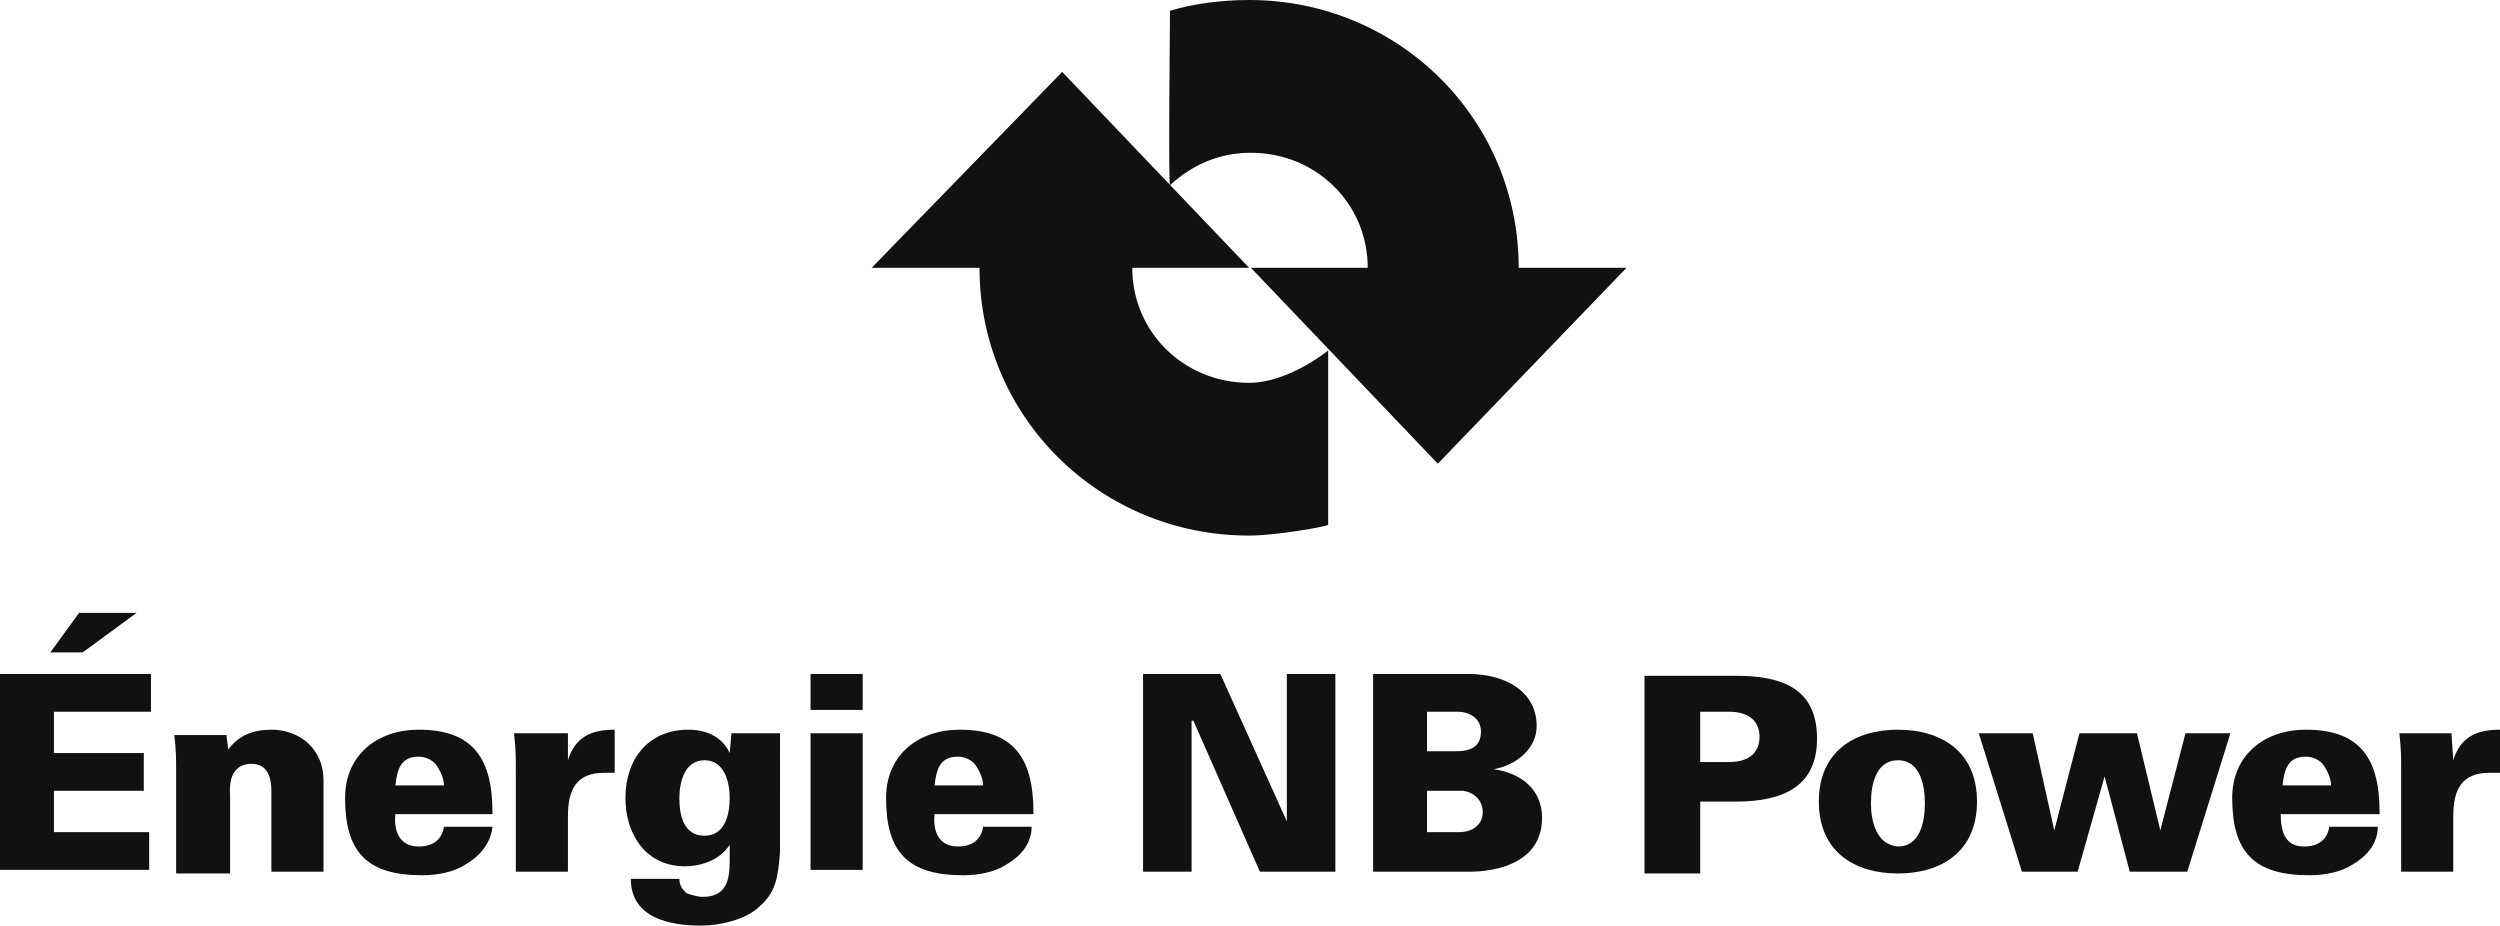
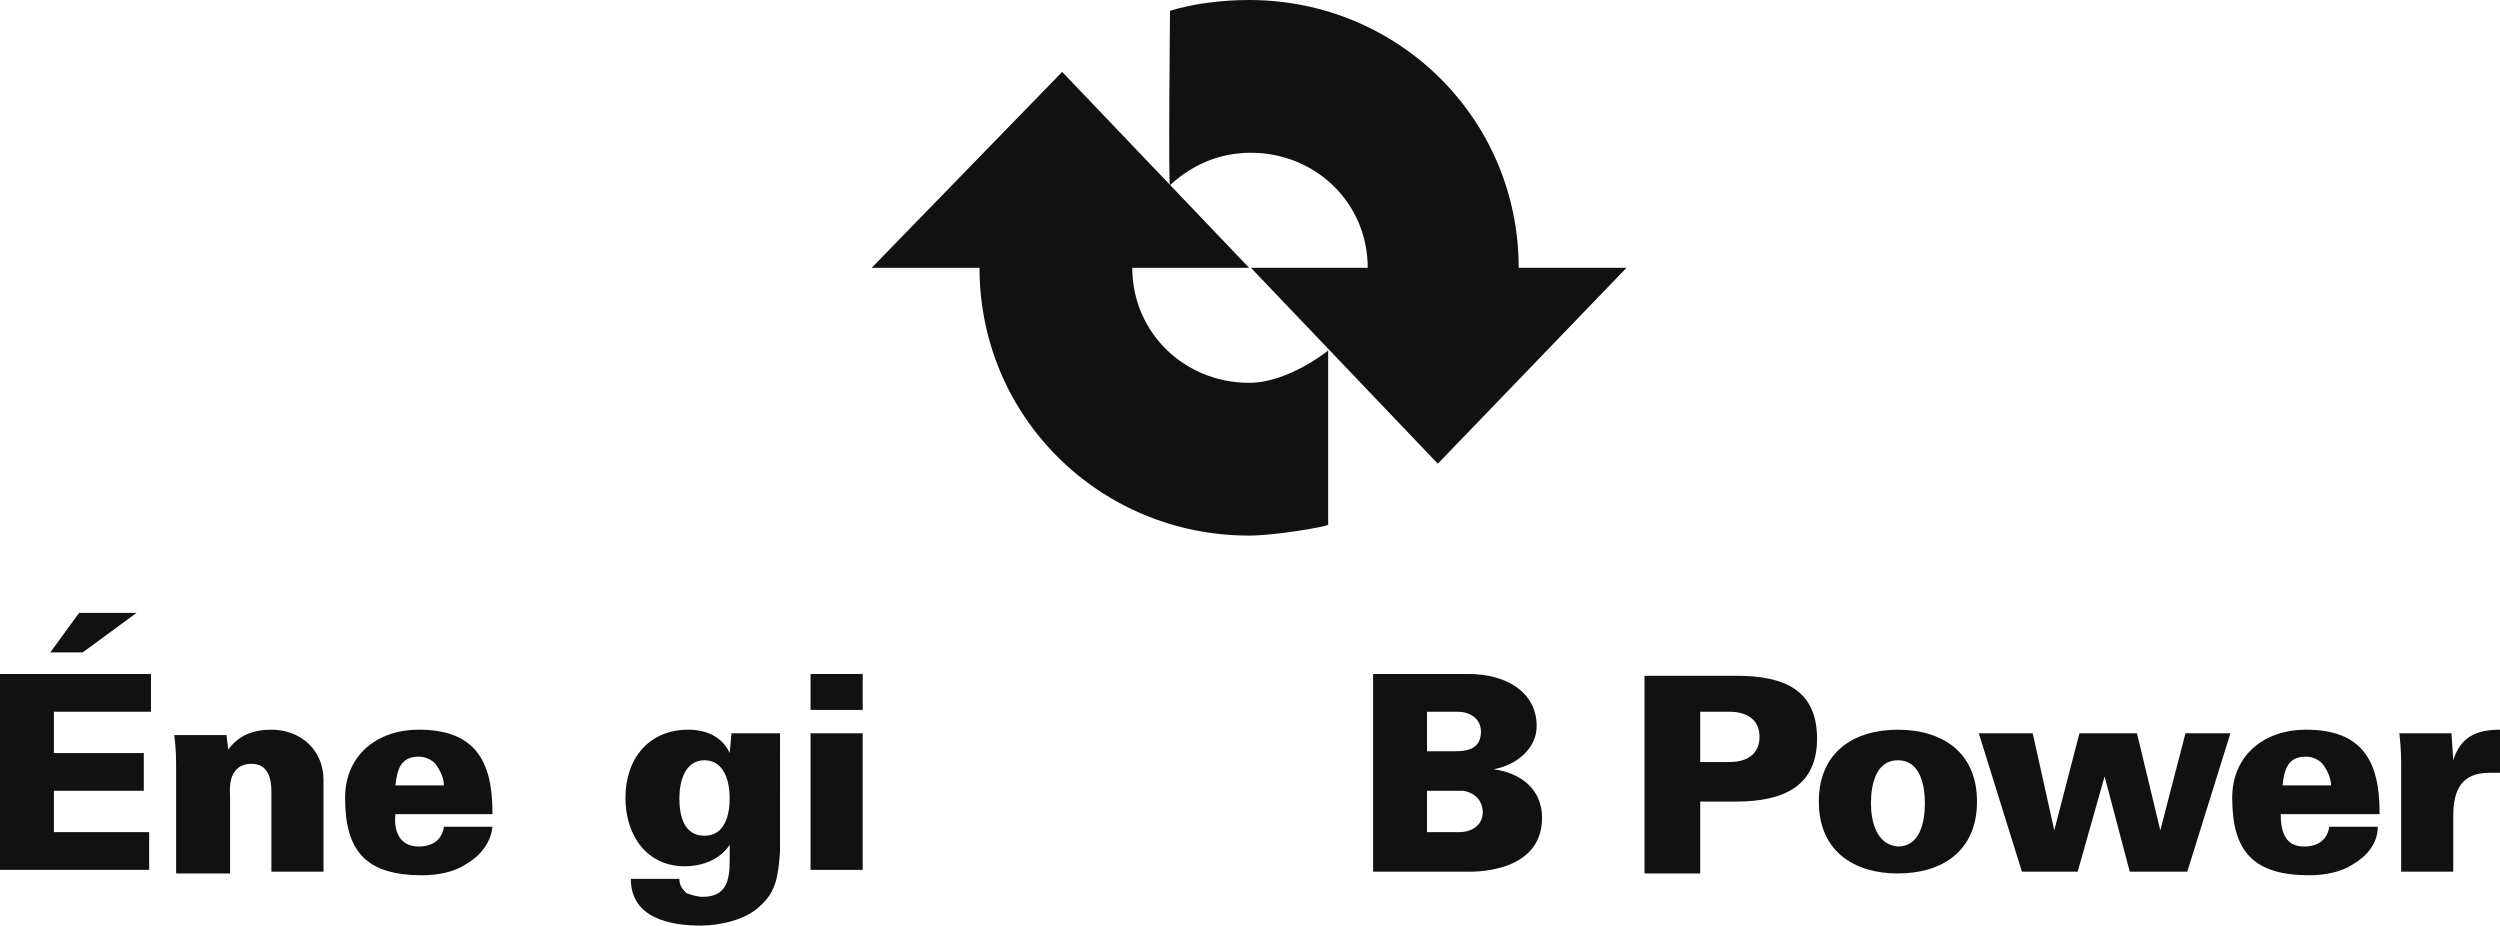
<svg xmlns="http://www.w3.org/2000/svg" version="1.1" id="Layer_1" x="0px" y="0px" viewBox="0 0 139.1 51.5" style="enable-background:new 0 0 139.1 51.5;" xml:space="preserve">
  <style type="text/css">
	.st0{fill:#111111;}
</style>
  <g>
    <path class="st0" d="M65.1,10.3c1.2-1.1,2.7-1.8,4.5-1.8c3.6,0,6.5,2.8,6.5,6.4h-6.5L80,25.8l10.5-10.9h-6c0-8.3-6.7-14.9-15-14.9   c-1.5,0-3.1,0.2-4.4,0.6C65.1,0.6,65,10.4,65.1,10.3" />
    <path class="st0" d="M73.9,19.5c0,0-2.2,1.8-4.4,1.8c-3.6,0-6.5-2.8-6.5-6.4h6.5L59.1,4L48.5,14.9h6c0,8.3,6.7,14.9,15,14.9   c1.5,0,4.3-0.5,4.4-0.6V19.5z" />
  </g>
  <path class="st0" d="M4.6,36.3H2.8l1.6-2.2h3.2v0L4.6,36.3z M0,48.5v-11h8.4v2.1H3v2.3H8V44H3v2.3h5.3v2.1H0z" />
  <g>
    <path class="st0" d="M12.7,41.7c0.6-0.8,1.4-1.1,2.4-1.1c1.6,0,2.9,1.1,2.9,2.8v5.1h-2.9V44c0-0.7-0.2-1.5-1.1-1.5   c-1.4,0-1.2,1.6-1.2,1.7v4.4H9.8v-5.7c0-0.7,0-1.1-0.1-2h2.9L12.7,41.7z" />
    <path class="st0" d="M22,43.7c0.1-0.9,0.3-1.6,1.3-1.6c0.4,0,0.8,0.2,1,0.5c0.2,0.3,0.4,0.7,0.4,1.1H22z M27.4,45.2   c0-2.9-1-4.6-4.1-4.6c-2.3,0-4.1,1.4-4.1,3.8c0,3,1.2,4.3,4.3,4.3c0.9,0,1.8-0.2,2.4-0.6c0.7-0.4,1.4-1.1,1.5-2.1h-2.7   c-0.1,0.7-0.6,1.1-1.4,1.1c-1.1,0-1.4-0.9-1.3-1.8H27.4z" />
-     <path class="st0" d="M31.6,42.3L31.6,42.3c0.4-1.3,1.3-1.7,2.6-1.7V43c-0.2,0-0.4,0-0.6,0c-1.5,0-2,0.9-2,2.4v3.1h-2.9v-5.7   c0-0.7,0-1.1-0.1-2h3L31.6,42.3z" />
    <path class="st0" d="M40.6,44.4c0,1-0.3,2.1-1.4,2.1c-1.2,0-1.4-1.2-1.4-2.1c0-0.9,0.3-2.1,1.4-2.1C40.3,42.3,40.6,43.5,40.6,44.4    M43.5,40.8h-2.8l-0.1,1.1h0c-0.4-0.9-1.3-1.3-2.3-1.3c-2.2,0-3.5,1.6-3.5,3.8c0,2.1,1.2,3.8,3.3,3.8c1,0,2-0.4,2.5-1.2h0v0.9   c0,1.1-0.2,2-1.5,2c-0.3,0-0.6-0.1-0.9-0.2c-0.2-0.2-0.4-0.4-0.4-0.8h-2.7c0,2.2,2.2,2.6,3.9,2.6c1,0,2.5-0.3,3.3-1.1   c0.9-0.8,1-1.7,1.1-3V40.8z" />
  </g>
-   <path class="st0" d="M45.1,40.8H48v7.6h-2.9V40.8z M45.1,37.5H48v2h-2.9V37.5z" />
+   <path class="st0" d="M45.1,40.8H48v7.6h-2.9V40.8z M45.1,37.5H48v2h-2.9z" />
  <g>
-     <path class="st0" d="M52,43.7c0.1-0.9,0.3-1.6,1.3-1.6c0.4,0,0.8,0.2,1,0.5c0.2,0.3,0.4,0.7,0.4,1.1H52z M57.5,45.2   c0-2.9-1-4.6-4.1-4.6c-2.3,0-4.1,1.4-4.1,3.8c0,3,1.2,4.3,4.3,4.3c0.9,0,1.8-0.2,2.4-0.6c0.7-0.4,1.4-1.1,1.4-2.1h-2.7   c-0.1,0.7-0.6,1.1-1.4,1.1c-1.1,0-1.4-0.9-1.3-1.8H57.5z" />
-   </g>
-   <polygon class="st0" points="63.6,37.5 67.9,37.5 71.6,45.7 71.6,45.6 71.6,37.5 74.3,37.5 74.3,48.5 70.1,48.5 66.4,40.1   66.3,40.1 66.3,48.5 63.6,48.5 " />
+     </g>
  <g>
    <path class="st0" d="M79.4,46.3V44h2c0.7,0.1,1.1,0.6,1.1,1.2c0,0.7-0.6,1.1-1.3,1.1H79.4z M81.6,48.5c0.1,0,4.2,0.2,4.2-3   c0-1.6-1.2-2.5-2.7-2.7v0c1.2-0.2,2.4-1.1,2.4-2.4c0-1.9-1.7-2.9-3.8-2.9h-5.3v11H81.6z M79.4,39.6h1.7c0.7,0,1.3,0.4,1.3,1.1   c0,0.8-0.5,1.1-1.4,1.1l-1.6,0V39.6z" />
    <path class="st0" d="M94.6,42.4v-2.8h1.6c1.2,0,1.7,0.6,1.7,1.4c0,0.8-0.5,1.4-1.7,1.4H94.6z M94.6,48.5v-3.9h2   c2.7,0,4.5-0.9,4.5-3.5c0-2.7-1.8-3.5-4.5-3.5h-5.1v11H94.6z" />
    <path class="st0" d="M104.1,44.7c0-1.1,0.3-2.4,1.5-2.4c1.2,0,1.5,1.3,1.5,2.4c0,1.1-0.3,2.4-1.5,2.4   C104.4,47,104.1,45.7,104.1,44.7 M105.6,40.6c-2.4,0-4.4,1.2-4.4,4c0,2.8,2,4,4.4,4c2.4,0,4.4-1.2,4.4-4   C110,41.8,108,40.6,105.6,40.6" />
  </g>
  <polygon class="st0" points="112.5,48.5 110.1,40.8 113.1,40.8 114.3,46.2 114.3,46.2 115.7,40.8 118.9,40.8 120.2,46.2 120.2,46.2   121.6,40.8 124.1,40.8 121.7,48.5 118.5,48.5 117.1,43.2 117.1,43.2 115.6,48.5 " />
  <g>
    <path class="st0" d="M127,43.7c0.1-0.9,0.3-1.6,1.3-1.6c0.4,0,0.8,0.2,1,0.5c0.2,0.3,0.4,0.7,0.4,1.1H127z M132.4,45.2   c0-2.9-1-4.6-4.1-4.6c-2.3,0-4.1,1.4-4.1,3.8c0,3,1.2,4.3,4.3,4.3c0.9,0,1.8-0.2,2.4-0.6c0.7-0.4,1.4-1.1,1.4-2.1h-2.7   c-0.1,0.7-0.6,1.1-1.4,1.1c-1.1,0-1.3-0.9-1.3-1.8H132.4z" />
    <path class="st0" d="M136.5,42.3L136.5,42.3c0.4-1.3,1.3-1.7,2.6-1.7V43c-0.2,0-0.4,0-0.6,0c-1.5,0-2,0.9-2,2.4v3.1h-2.9v-5.7   c0-0.7,0-1.1-0.1-2h2.9L136.5,42.3z" />
  </g>
</svg>